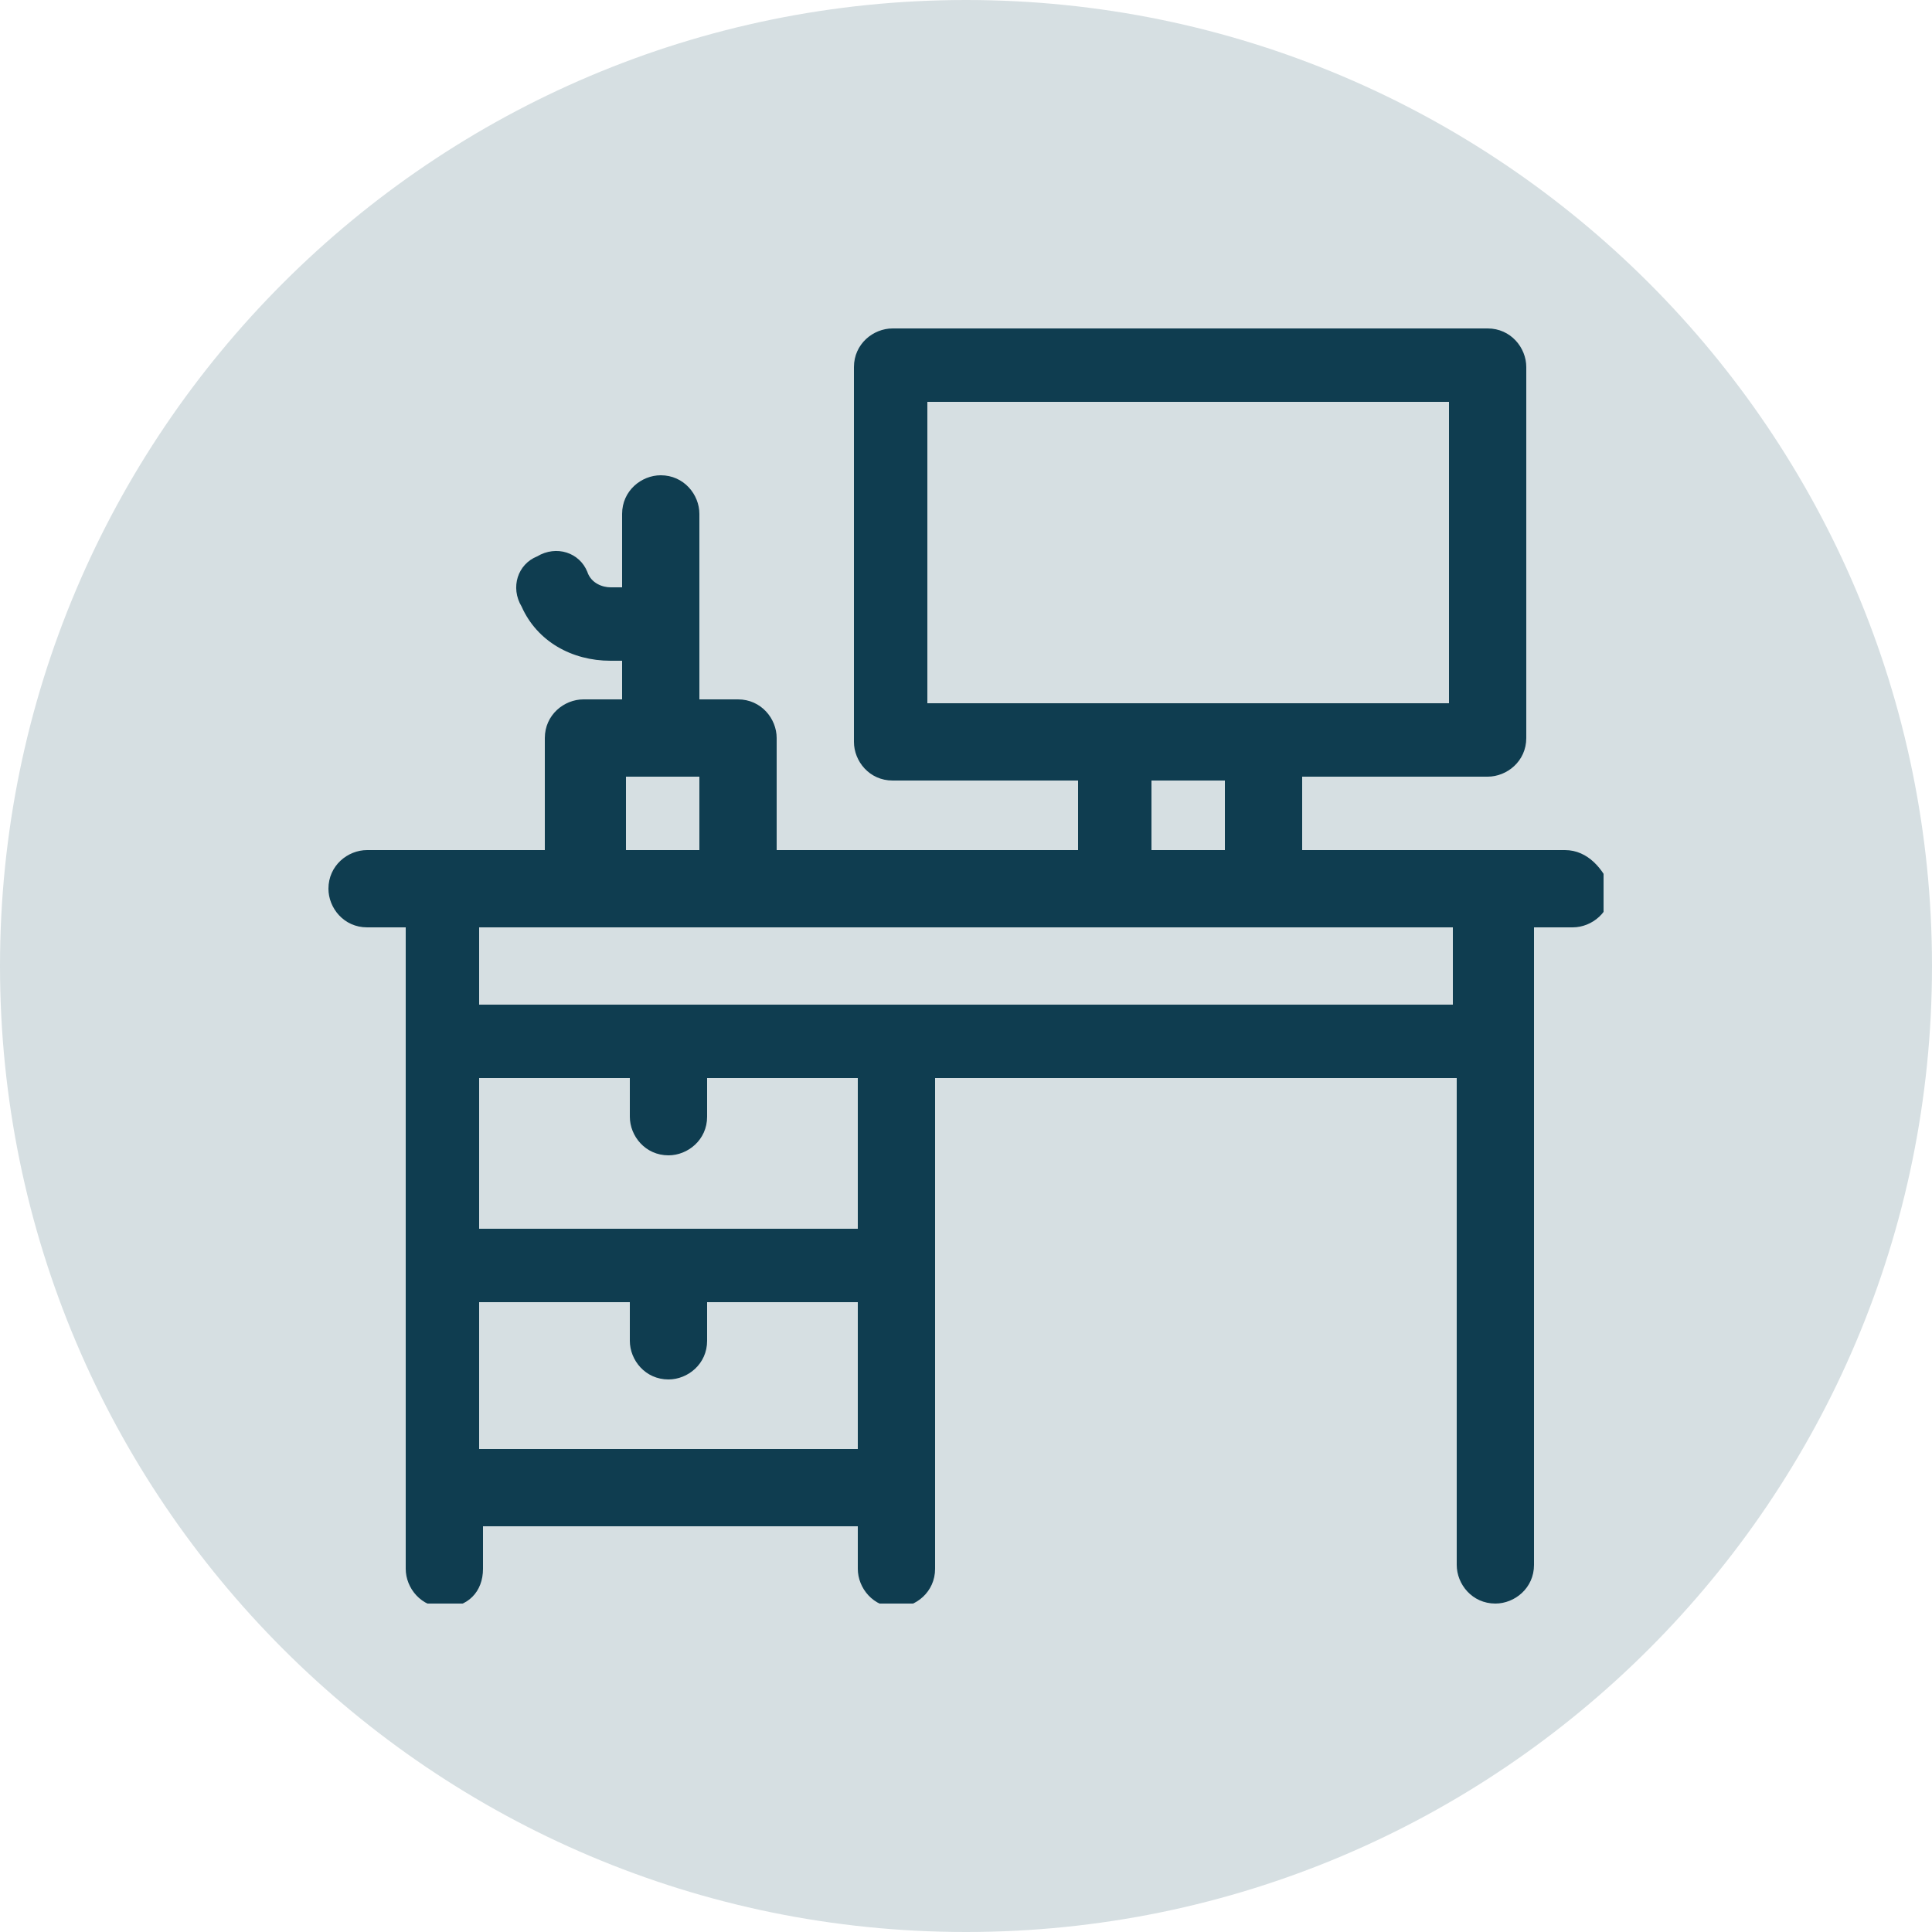
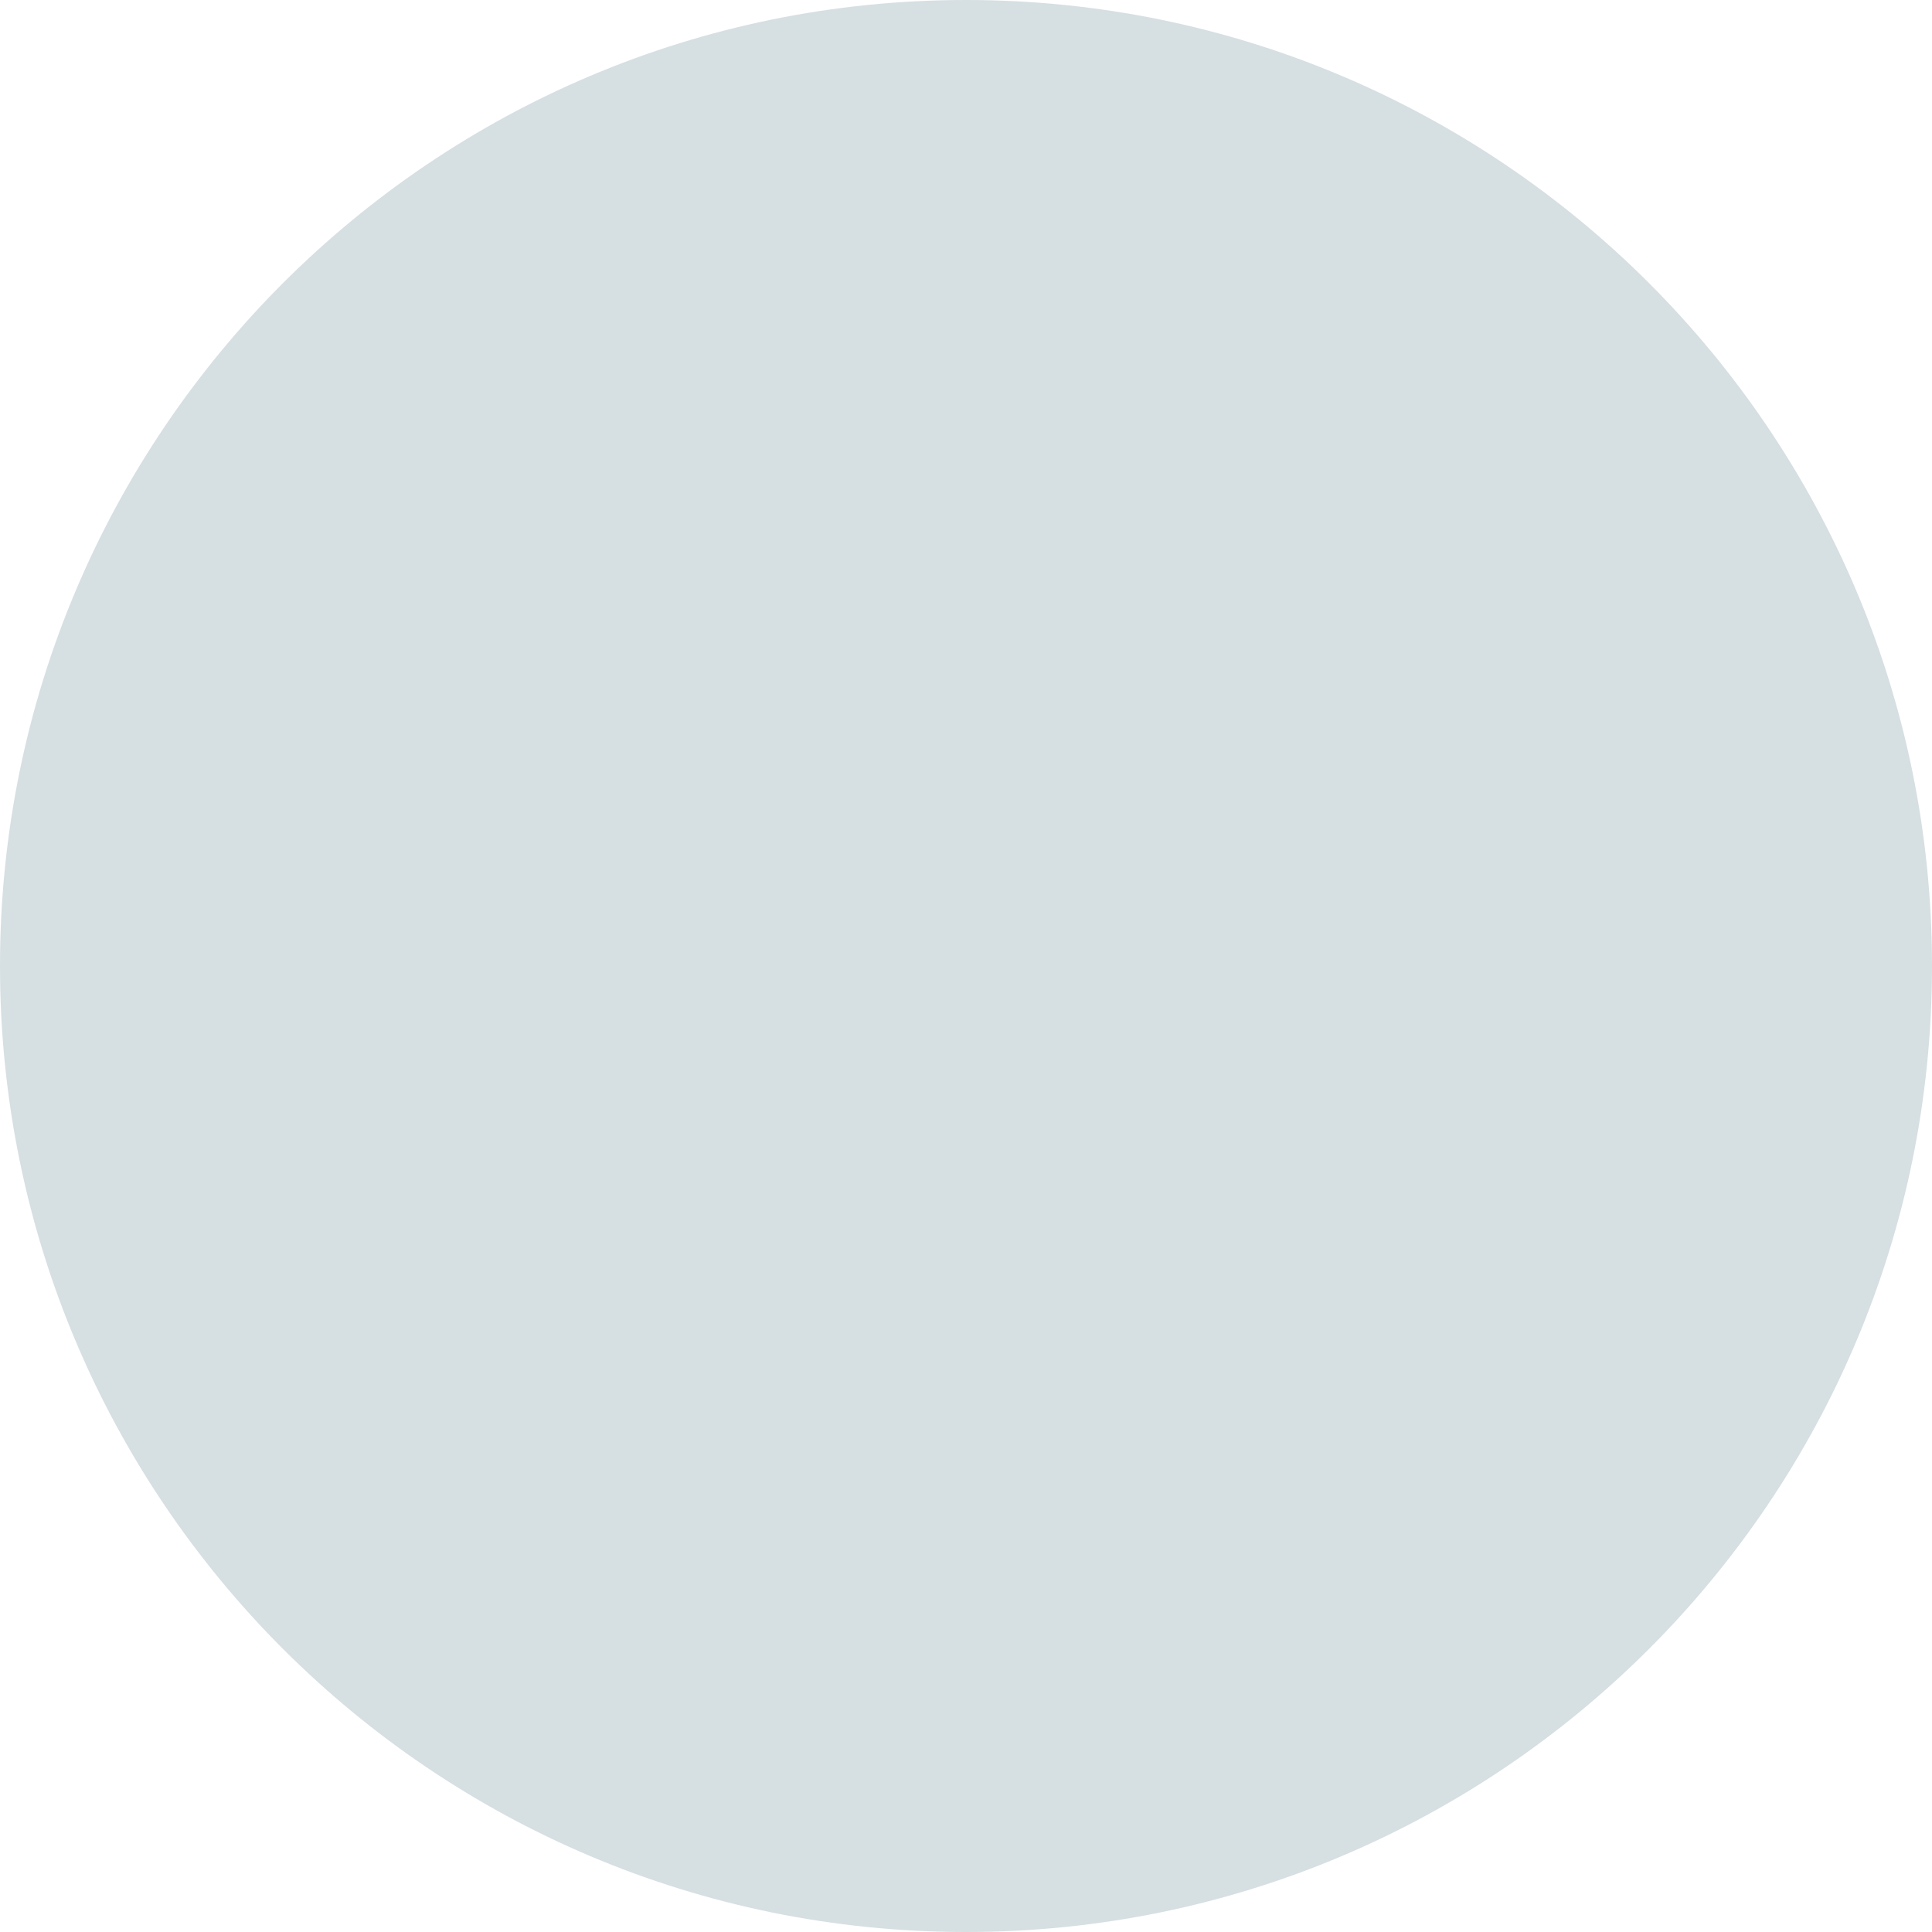
<svg xmlns="http://www.w3.org/2000/svg" xmlns:xlink="http://www.w3.org/1999/xlink" version="1.1" id="Слой_1" x="0px" y="0px" viewBox="0 0 50 50" style="enable-background:new 0 0 50 50;" xml:space="preserve">
  <style type="text/css">
	.st0{fill:#D6DFE2;}
	.st1{clip-path:url(#SVGID_00000180344636766986434330000009849509018045060000_);}
	.st2{fill:#0F3D50;}
</style>
  <path class="st0" d="M50,25c0,13.8-11.2,25-25,25S0,38.8,0,25S11.2,0,25,0S50,11.2,50,25z" />
  <g>
    <defs>
-       <rect id="SVGID_1_" x="8.5" y="8.5" width="33" height="33" />
-     </defs>
+       </defs>
    <clipPath id="SVGID_00000054242355693936136640000011858730611991748518_">
      <use xlink:href="#SVGID_1_" style="overflow:visible;" />
    </clipPath>
    <g style="clip-path:url(#SVGID_00000054242355693936136640000011858730611991748518_);">
-       <path class="st2" d="M40.5,22h-6.8v-1.9h4.8c0.5,0,1-0.4,1-1V9.5c0-0.5-0.4-1-1-1H23.1c-0.5,0-1,0.4-1,1v9.7c0,0.5,0.4,1,1,1h4.8    V22h-7.8v-2.9c0-0.5-0.4-1-1-1h-1v-4.8c0-0.5-0.4-1-1-1c-0.5,0-1,0.4-1,1v1.9h-0.3c-0.2,0-0.5-0.1-0.6-0.4    c-0.2-0.5-0.8-0.7-1.3-0.4c-0.5,0.2-0.7,0.8-0.4,1.3c0.4,0.9,1.3,1.4,2.3,1.4h0.3v1h-1c-0.5,0-1,0.4-1,1V22H9.5c-0.5,0-1,0.4-1,1    c0,0.5,0.4,1,1,1h1v16.6c0,0.5,0.4,1,1,1s1-0.4,1-1v-1.1h9.7v1.1c0,0.5,0.4,1,1,1c0.5,0,1-0.4,1-1V27.9h13.5v12.6c0,0.5,0.4,1,1,1    c0.5,0,1-0.4,1-1V24h1c0.5,0,1-0.4,1-1C41.5,22.5,41.1,22,40.5,22z M24,10.4h13.5v7.8H24V10.4z M29.8,20.2h1.9V22h-1.9V20.2z     M16.2,20.1h1.9V22h-1.9V20.1z M12.4,37.5v-3.8h3.9v1c0,0.5,0.4,1,1,1c0.5,0,1-0.4,1-1v-1h3.9v3.8H12.4z M22.1,31.8h-9.7v-3.9h3.9    v1c0,0.5,0.4,1,1,1c0.5,0,1-0.4,1-1v-1h3.9V31.8z M37.6,26H12.4v-2h25.2V26z" />
-     </g>
+       </g>
  </g>
</svg>